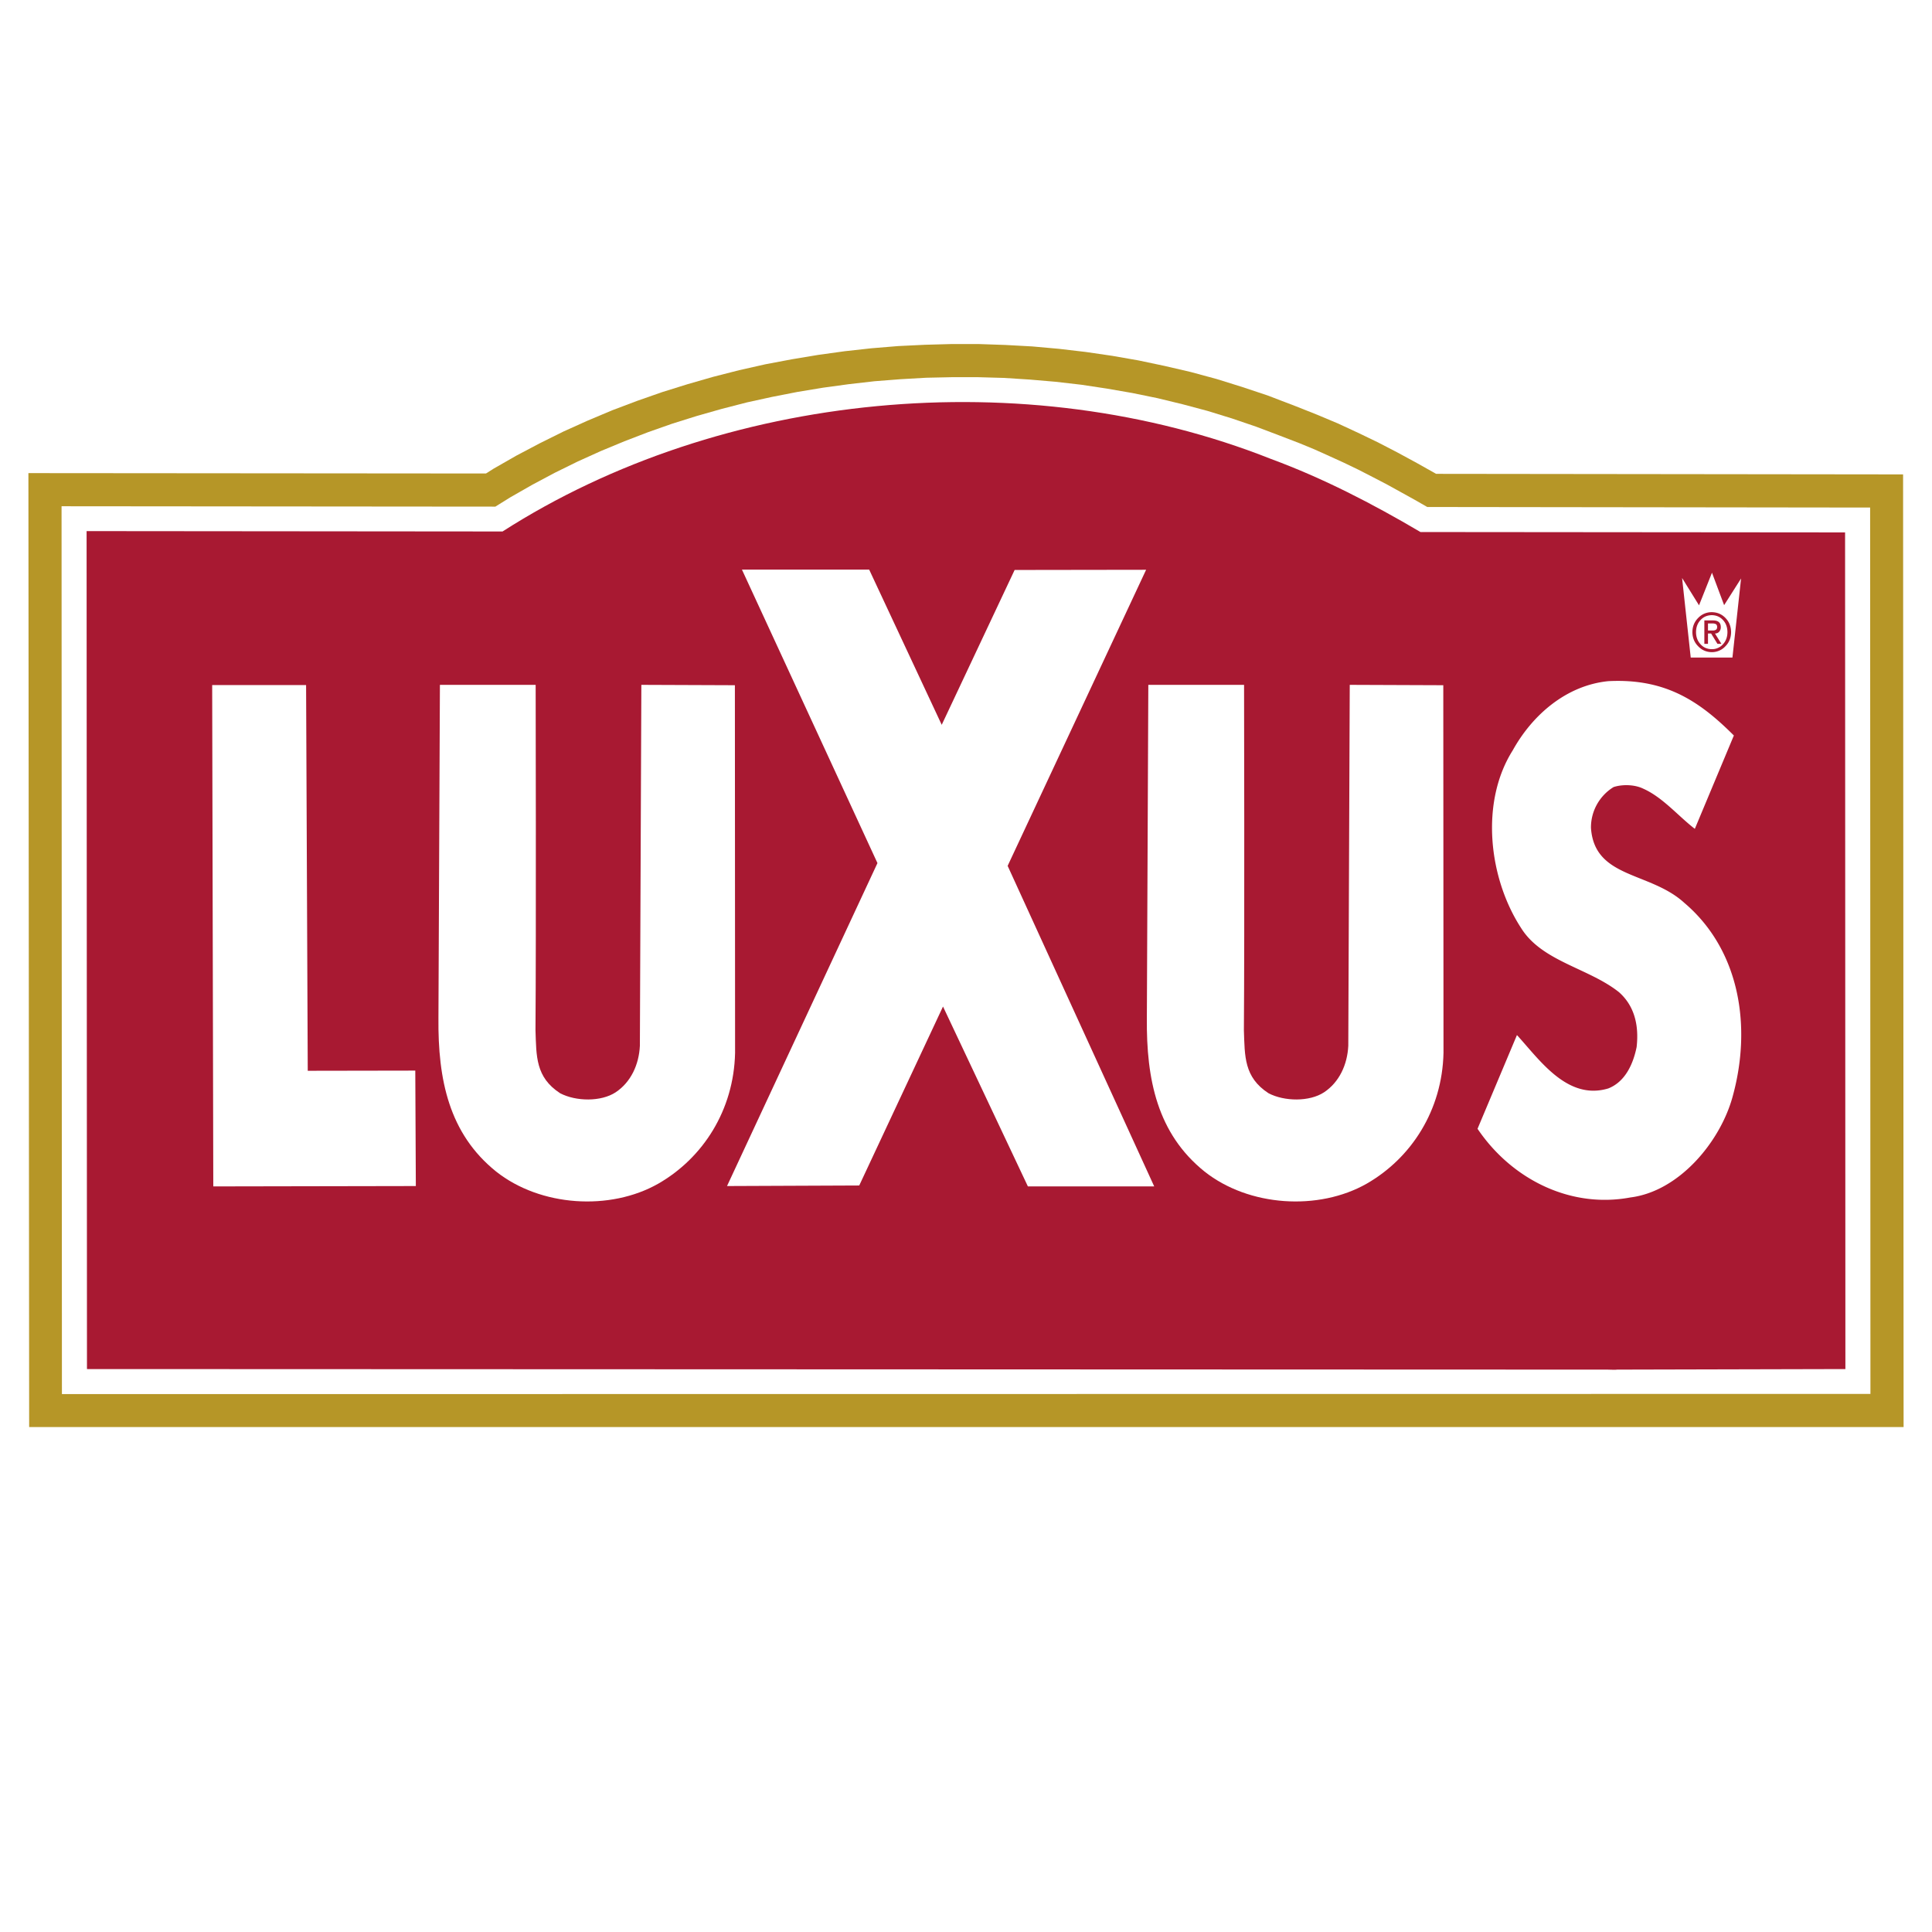
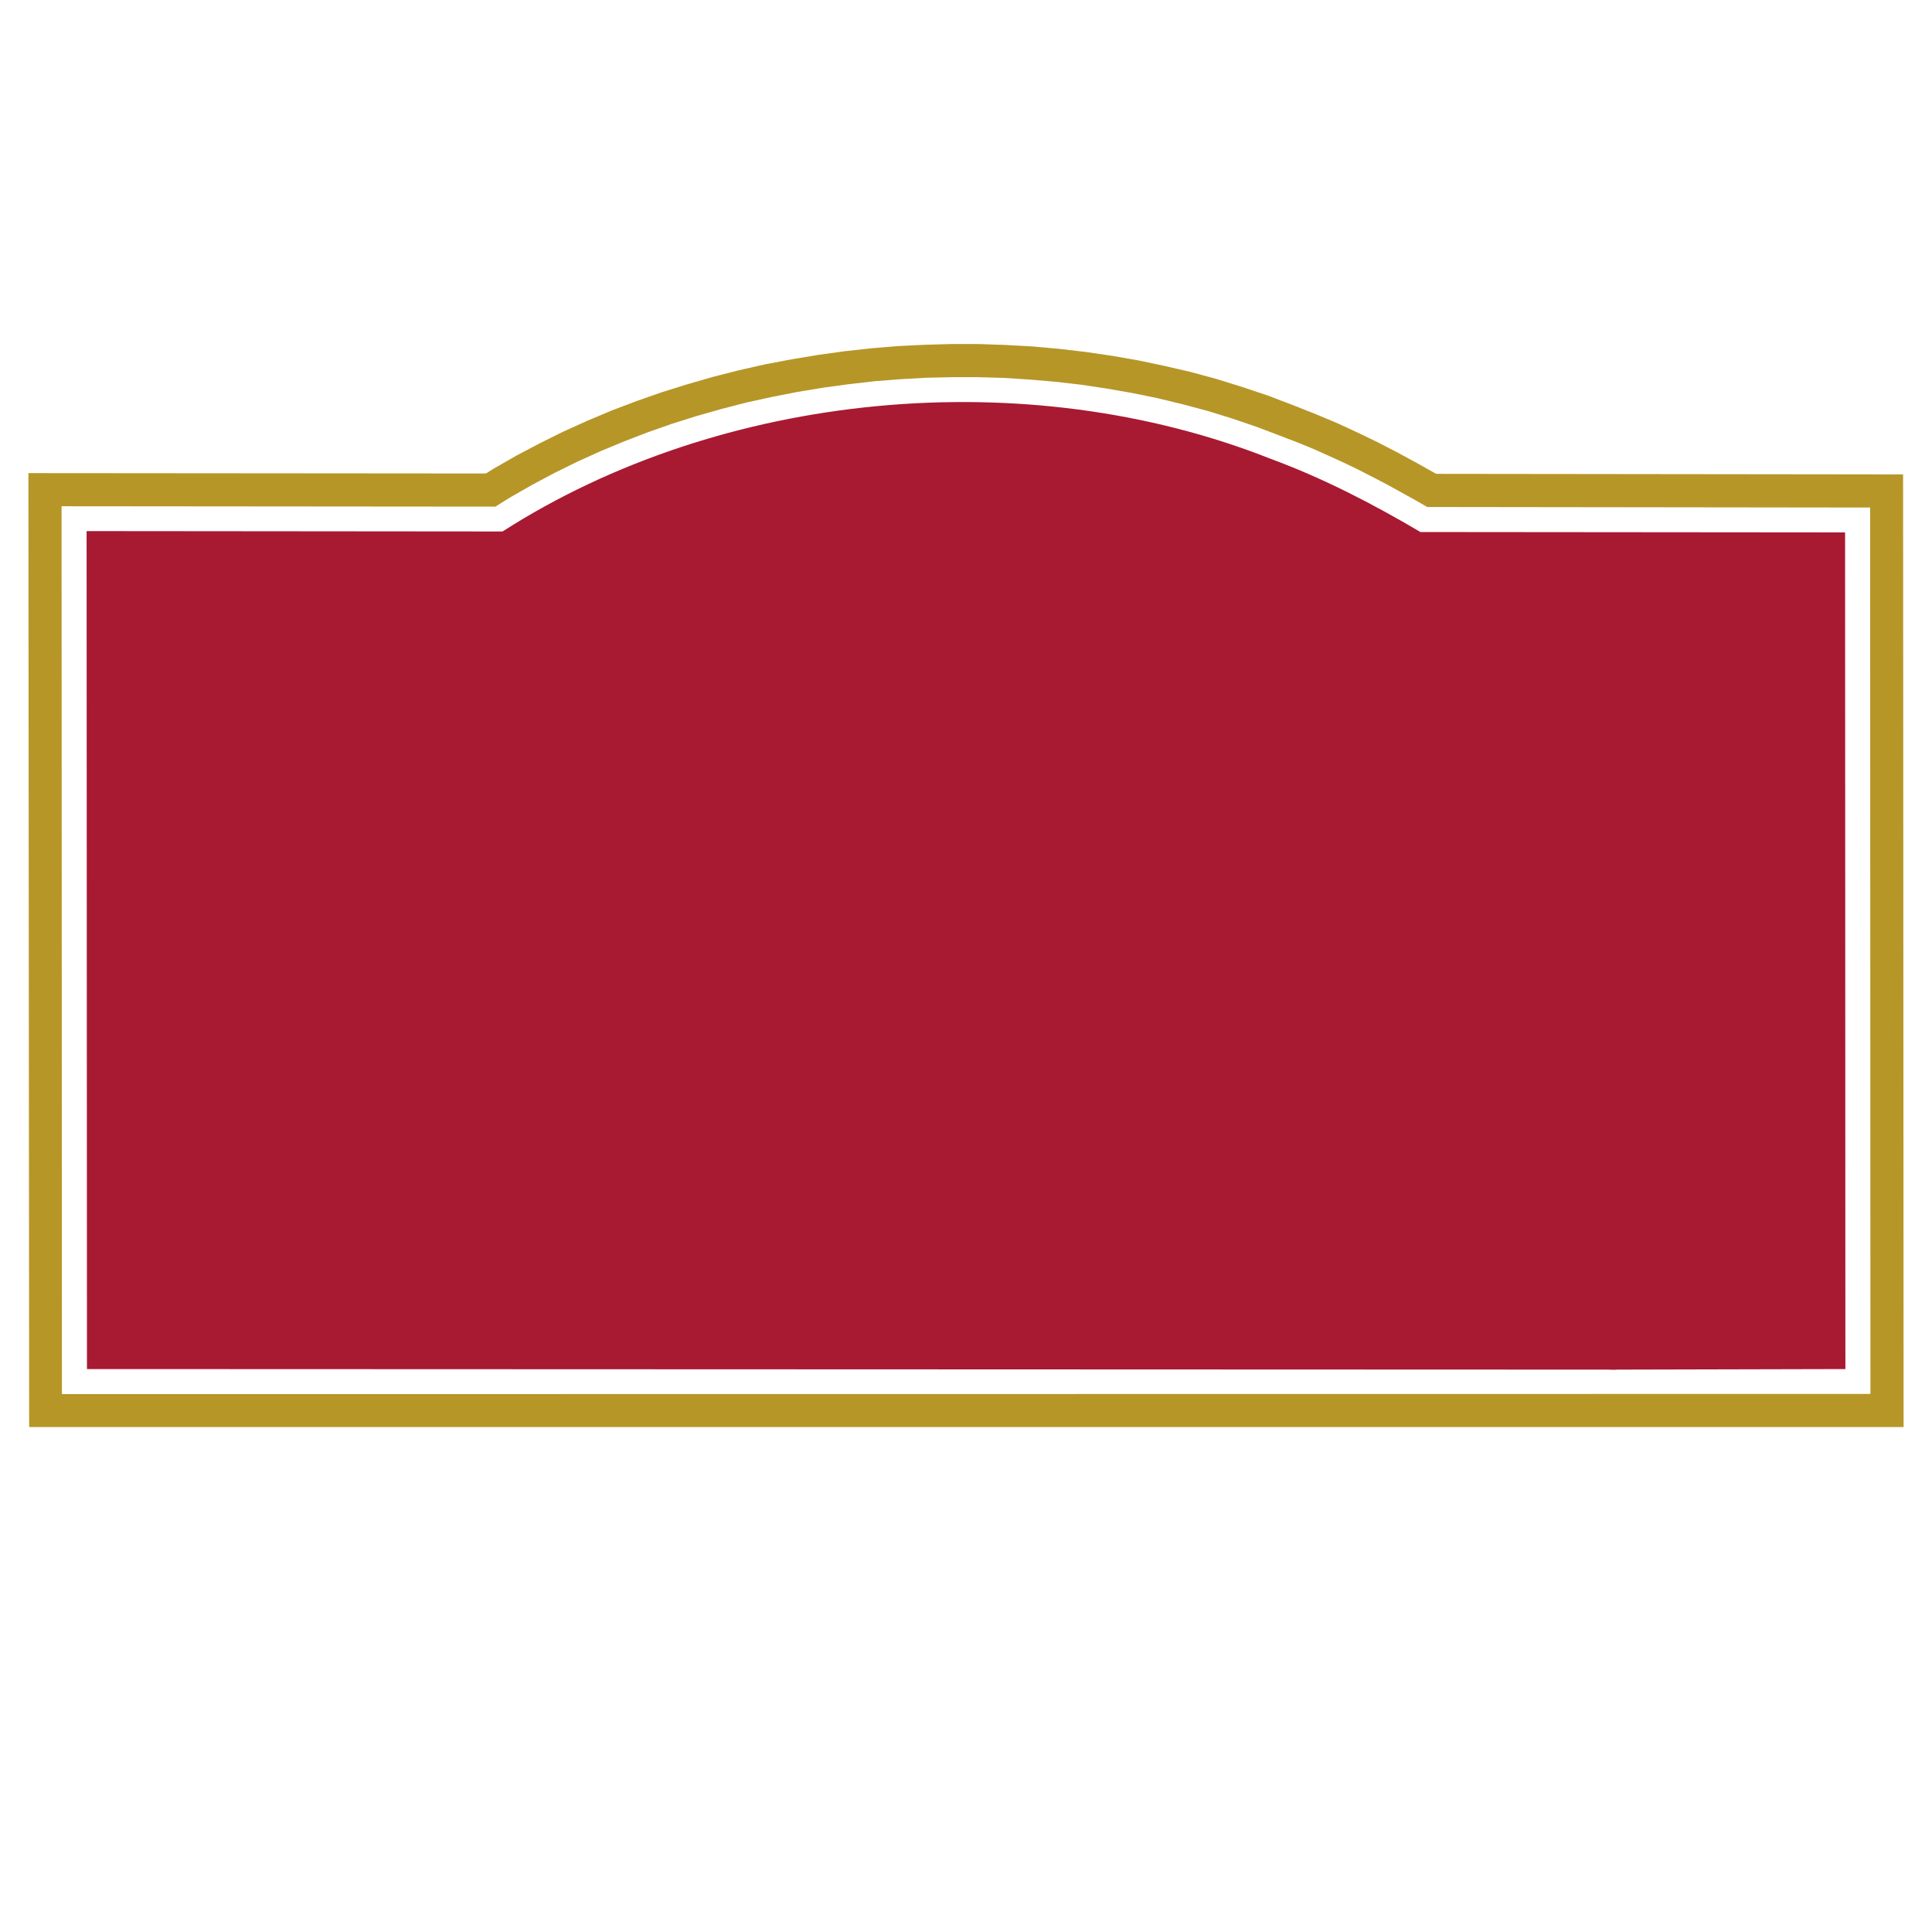
<svg xmlns="http://www.w3.org/2000/svg" width="2500" height="2500" viewBox="0 0 192.756 192.756">
  <g fill-rule="evenodd" clip-rule="evenodd">
-     <path fill="#fff" d="M0 0h192.756v192.756H0V0z" />
    <path fill="#b69627" d="M2.909 142.379l-.075-95.176 45.653.037.754-.478 2.278-1.304 2.333-1.231 2.37-1.176 2.406-1.084 2.444-1.029 2.48-.937 2.517-.881 2.535-.79 2.553-.735 2.591-.661 2.608-.588 2.627-.496 2.646-.441 2.645-.367 2.664-.294 2.682-.221 2.664-.129 2.664-.073h2.683l2.681.092 2.682.147 2.664.239 2.664.312 2.645.386 2.627.459 2.609.551 2.609.607 2.573.697 2.535.79 2.535.845 2.883 1.103 2.076.826 2.059.864 2.019.936 1.985.956 1.947 1.01 1.93 1.047 1.929 1.084 46.588.055.051 95.048H2.909z" />
    <path fill="#fff" d="M186.615 139.072l-180.437.018-.036-88.581 43.282.037 1.506-.937 2.187-1.249 2.241-1.194 2.278-1.121 2.315-1.046 2.351-.975 2.389-.918 2.406-.845 2.462-.771 2.462-.698 2.498-.644 2.517-.551 2.535-.496 2.554-.422 2.554-.349 2.571-.294 2.591-.202 2.572-.147 2.572-.055h2.589l2.592.073 2.59.166 2.572.22 2.553.294 2.555.386 2.535.44 2.515.515 2.498.606 2.481.662 2.443.753 2.426.826 2.332.883 2.004.771 1.469.606 1.47.661 1.452.662 1.451.698 1.431.734 1.416.736 1.397.771 1.394.772 1.25.716 44.184.055.031 88.434z" />
    <path d="M141.721 53.081l42.363.037.031 83.474-22.773.055c-.184.037-.625 0-.955 0l-151.71-.055-.037-83.603 41.5.037c21.825-13.998 52.193-16.938 76.662-7.238 5.182 1.911 10.124 4.464 14.919 7.293z" fill="#a81932" />
-     <path fill="#fff" d="M100.533 86.387l14.623 31.982h-12.603l-8.469-17.947-8.358 17.855-13.191.055 15.009-32.221-13.521-29.282h12.694l7.239 15.486 7.274-15.449 13.118-.019-13.815 29.54zM172.988 73.38l-3.895 9.313c-1.672-1.286-3.215-3.16-5.18-4.023-.809-.386-2.004-.441-2.922-.147a4.728 4.728 0 0 0-2.26 4.078c.35 5.07 5.879 4.335 9.314 7.477 5.566 4.721 6.76 12.417 4.795 19.417-1.25 4.465-5.328 9.369-10.178 9.975-5.988 1.121-11.85-1.818-15.248-6.852l3.932-9.35c2.24 2.441 5.016 6.557 9.111 5.326 1.727-.68 2.498-2.498 2.83-4.133.238-2.113-.184-4.078-1.764-5.475-3.031-2.406-7.643-3.049-9.736-6.356-3.271-4.997-4.135-12.584-.863-17.764 1.965-3.545 5.346-6.485 9.533-6.907 5.68-.292 9.078 1.967 12.531 5.421z" />
-     <path d="M144.018 105.051c-.129 5.73-3.215 10.49-7.66 13.043-4.814 2.736-11.758 2.297-16.186-1.213-4.703-3.785-5.807-9.166-5.75-15.303l.146-33.25h9.553s.055 25.075-.018 34.445c.092 2.607 0 4.701 2.461 6.301 1.58.826 4.084.861 5.535-.094 1.525-1.01 2.328-2.766 2.42-4.641l.146-36.011 9.332.036.021 36.687zM30.704 106.832l10.729-.018.055 11.518-20.208.037-.111-50.022h9.37l.165 38.485zM73.339 105.051c-.129 5.73-3.215 10.49-7.661 13.043-4.813 2.736-11.757 2.297-16.185-1.213-4.703-3.785-5.806-9.166-5.75-15.303l.147-33.25h9.553s.055 25.075-.018 34.445c.091 2.607 0 4.701 2.461 6.301 1.58.826 4.084.861 5.536-.094 1.525-1.01 2.327-2.766 2.419-4.641l.147-36.011 9.332.036.019 36.687zM167.822 57.666l.862 7.94h4.162l.861-7.893-1.691 2.663-1.211-3.237-1.293 3.253-1.69-2.726z" fill="#fff" />
-     <path d="M168.85 63.071c.008.561.199 1.028.572 1.402.365.386.816.584 1.359.593a1.84 1.84 0 0 0 1.369-.594c.367-.374.555-.841.561-1.402-.006-.566-.193-1.037-.561-1.413-.363-.379-.818-.573-1.369-.58a1.84 1.84 0 0 0-1.359.581c-.373.375-.565.846-.572 1.413zm.363 0c.004-.493.154-.896.451-1.21.291-.317.664-.479 1.123-.486.453.007.824.169 1.115.486.293.313.441.716.445 1.209-.004.488-.152.89-.445 1.207a1.448 1.448 0 0 1-1.115.491c-.459-.004-.832-.167-1.123-.491-.297-.317-.447-.718-.451-1.206zm.83 1.166h.363v-1.033h.312l.633 1.033h.393l-.641-1.033c.18 0 .322-.062.426-.187a.656.656 0 0 0 .154-.458c0-.439-.258-.659-.775-.659h-.865v2.337zm.363-2.038h.443a.81.81 0 0 1 .33.064c.09.053.137.145.141.278 0 .144-.041.241-.125.292a.613.613 0 0 1-.346.072h-.443v-.706z" fill="#a81932" />
  </g>
</svg>